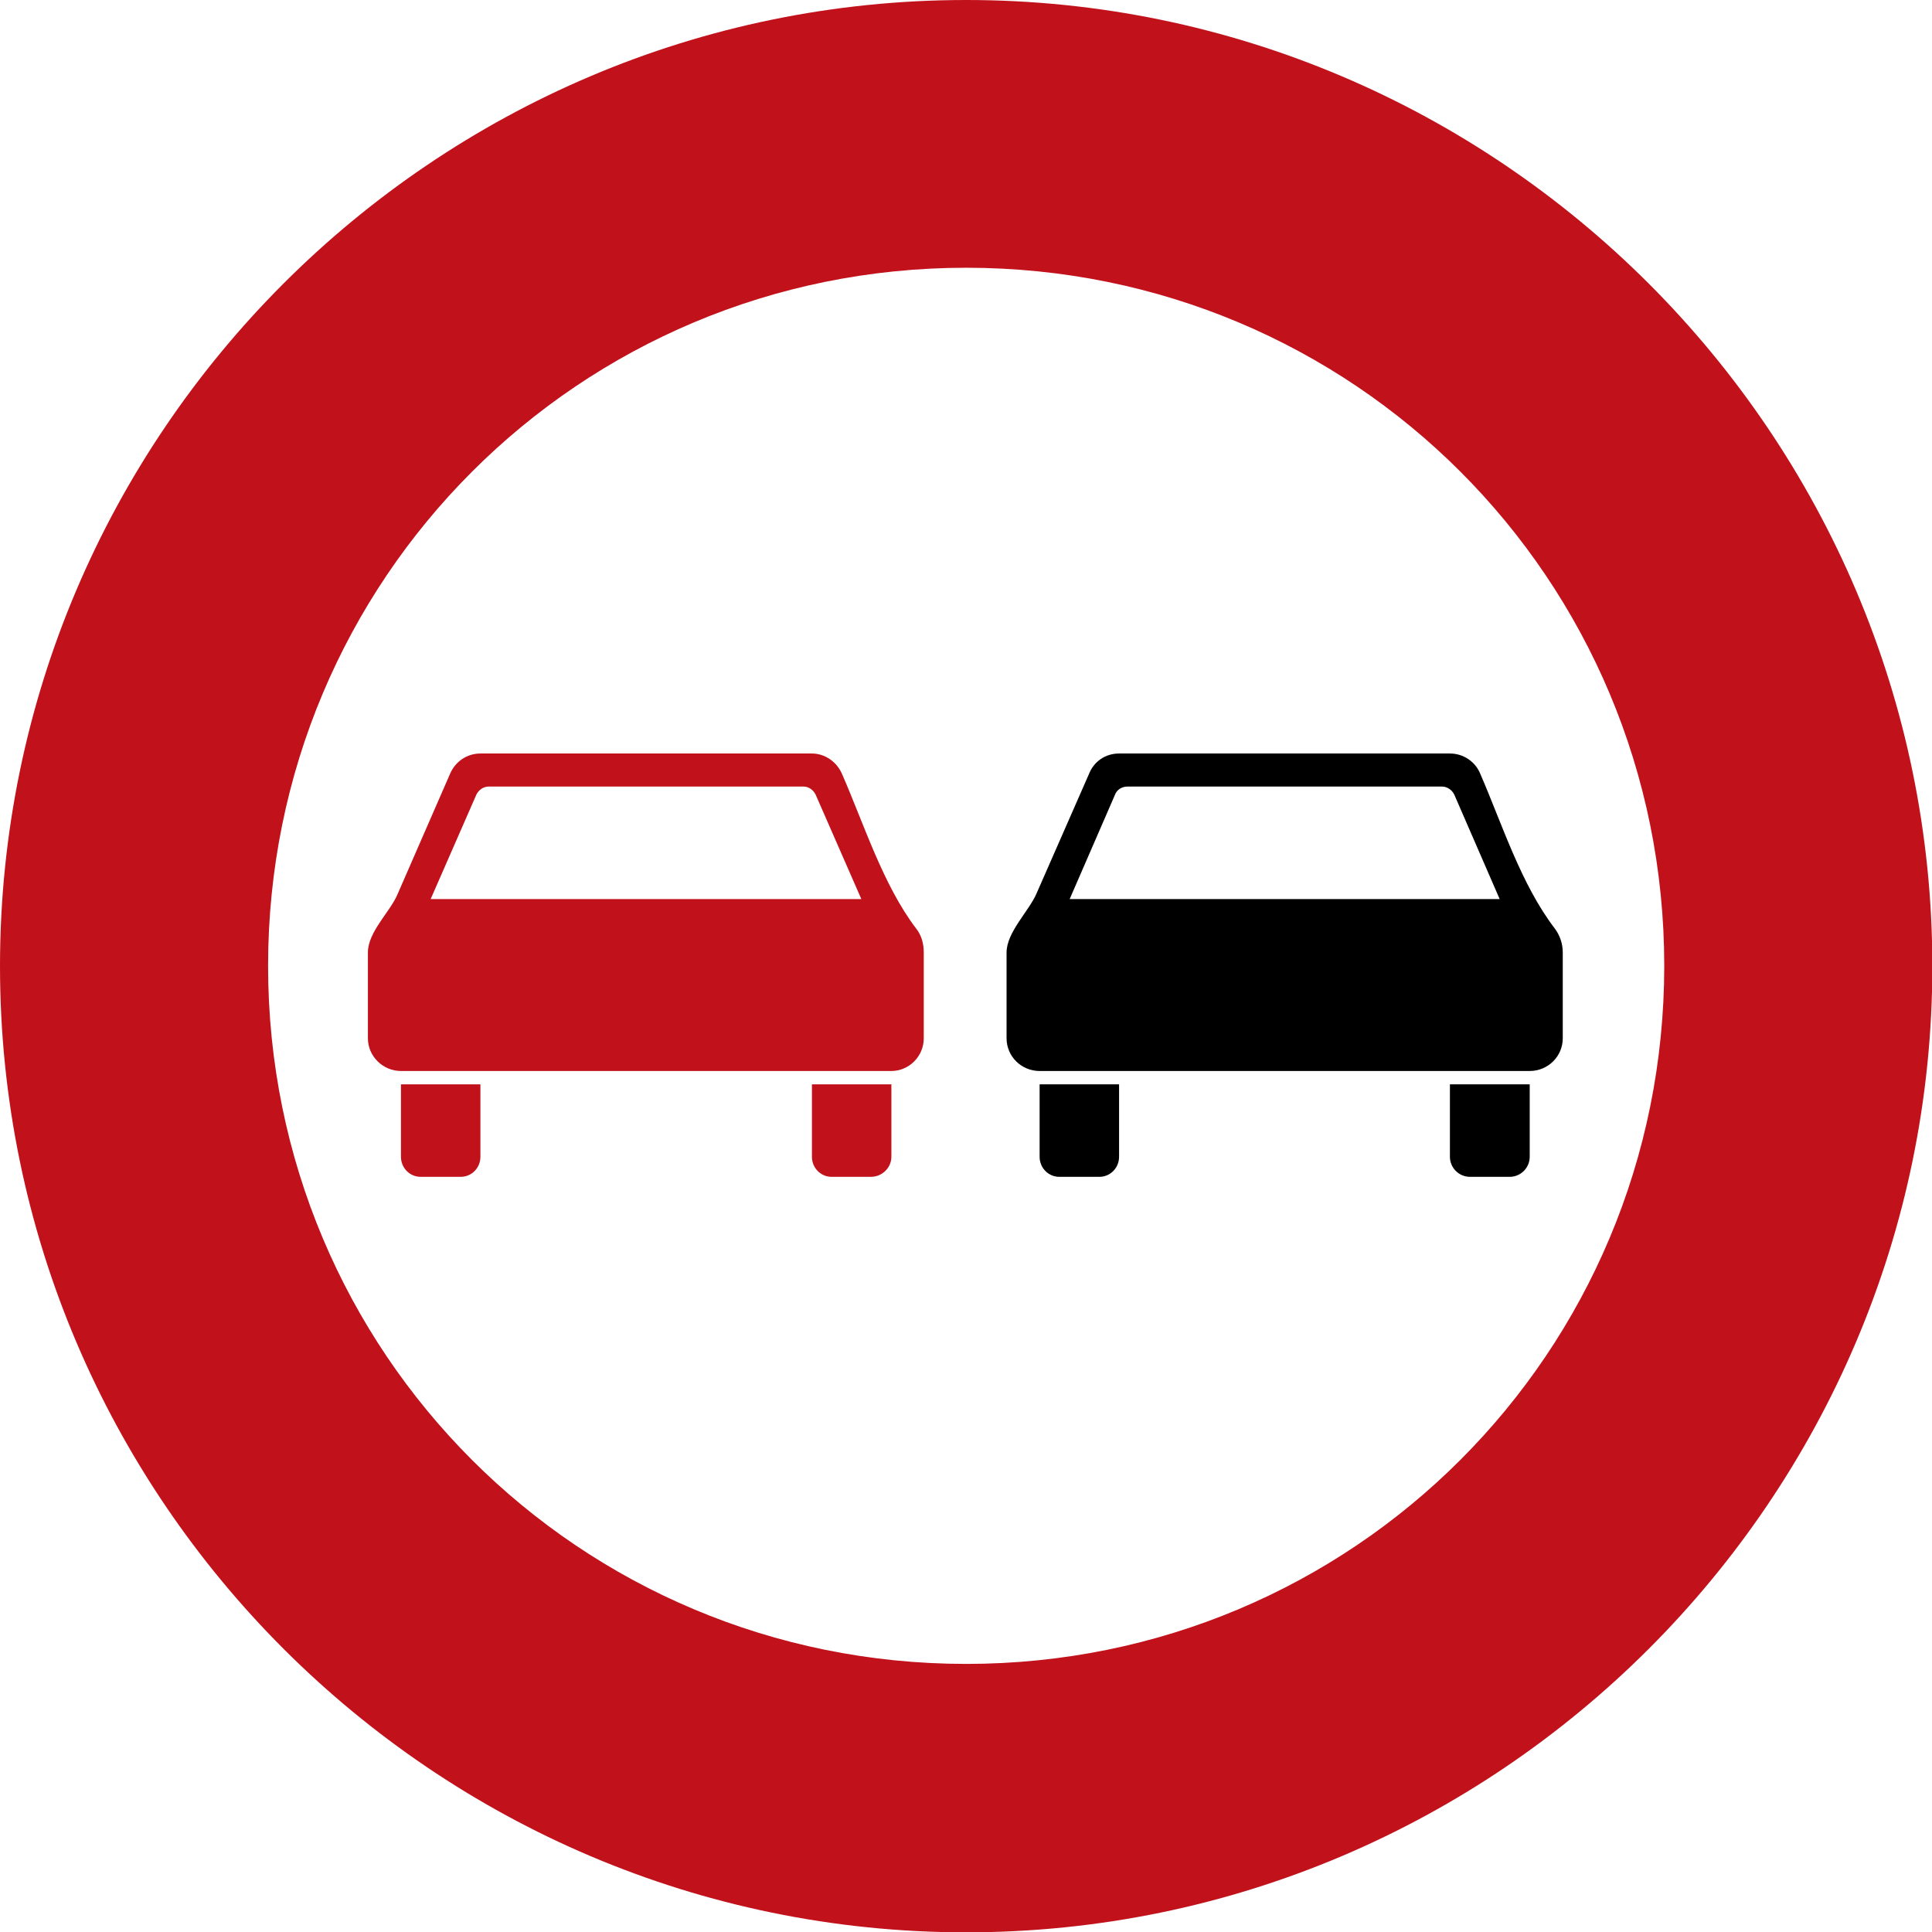
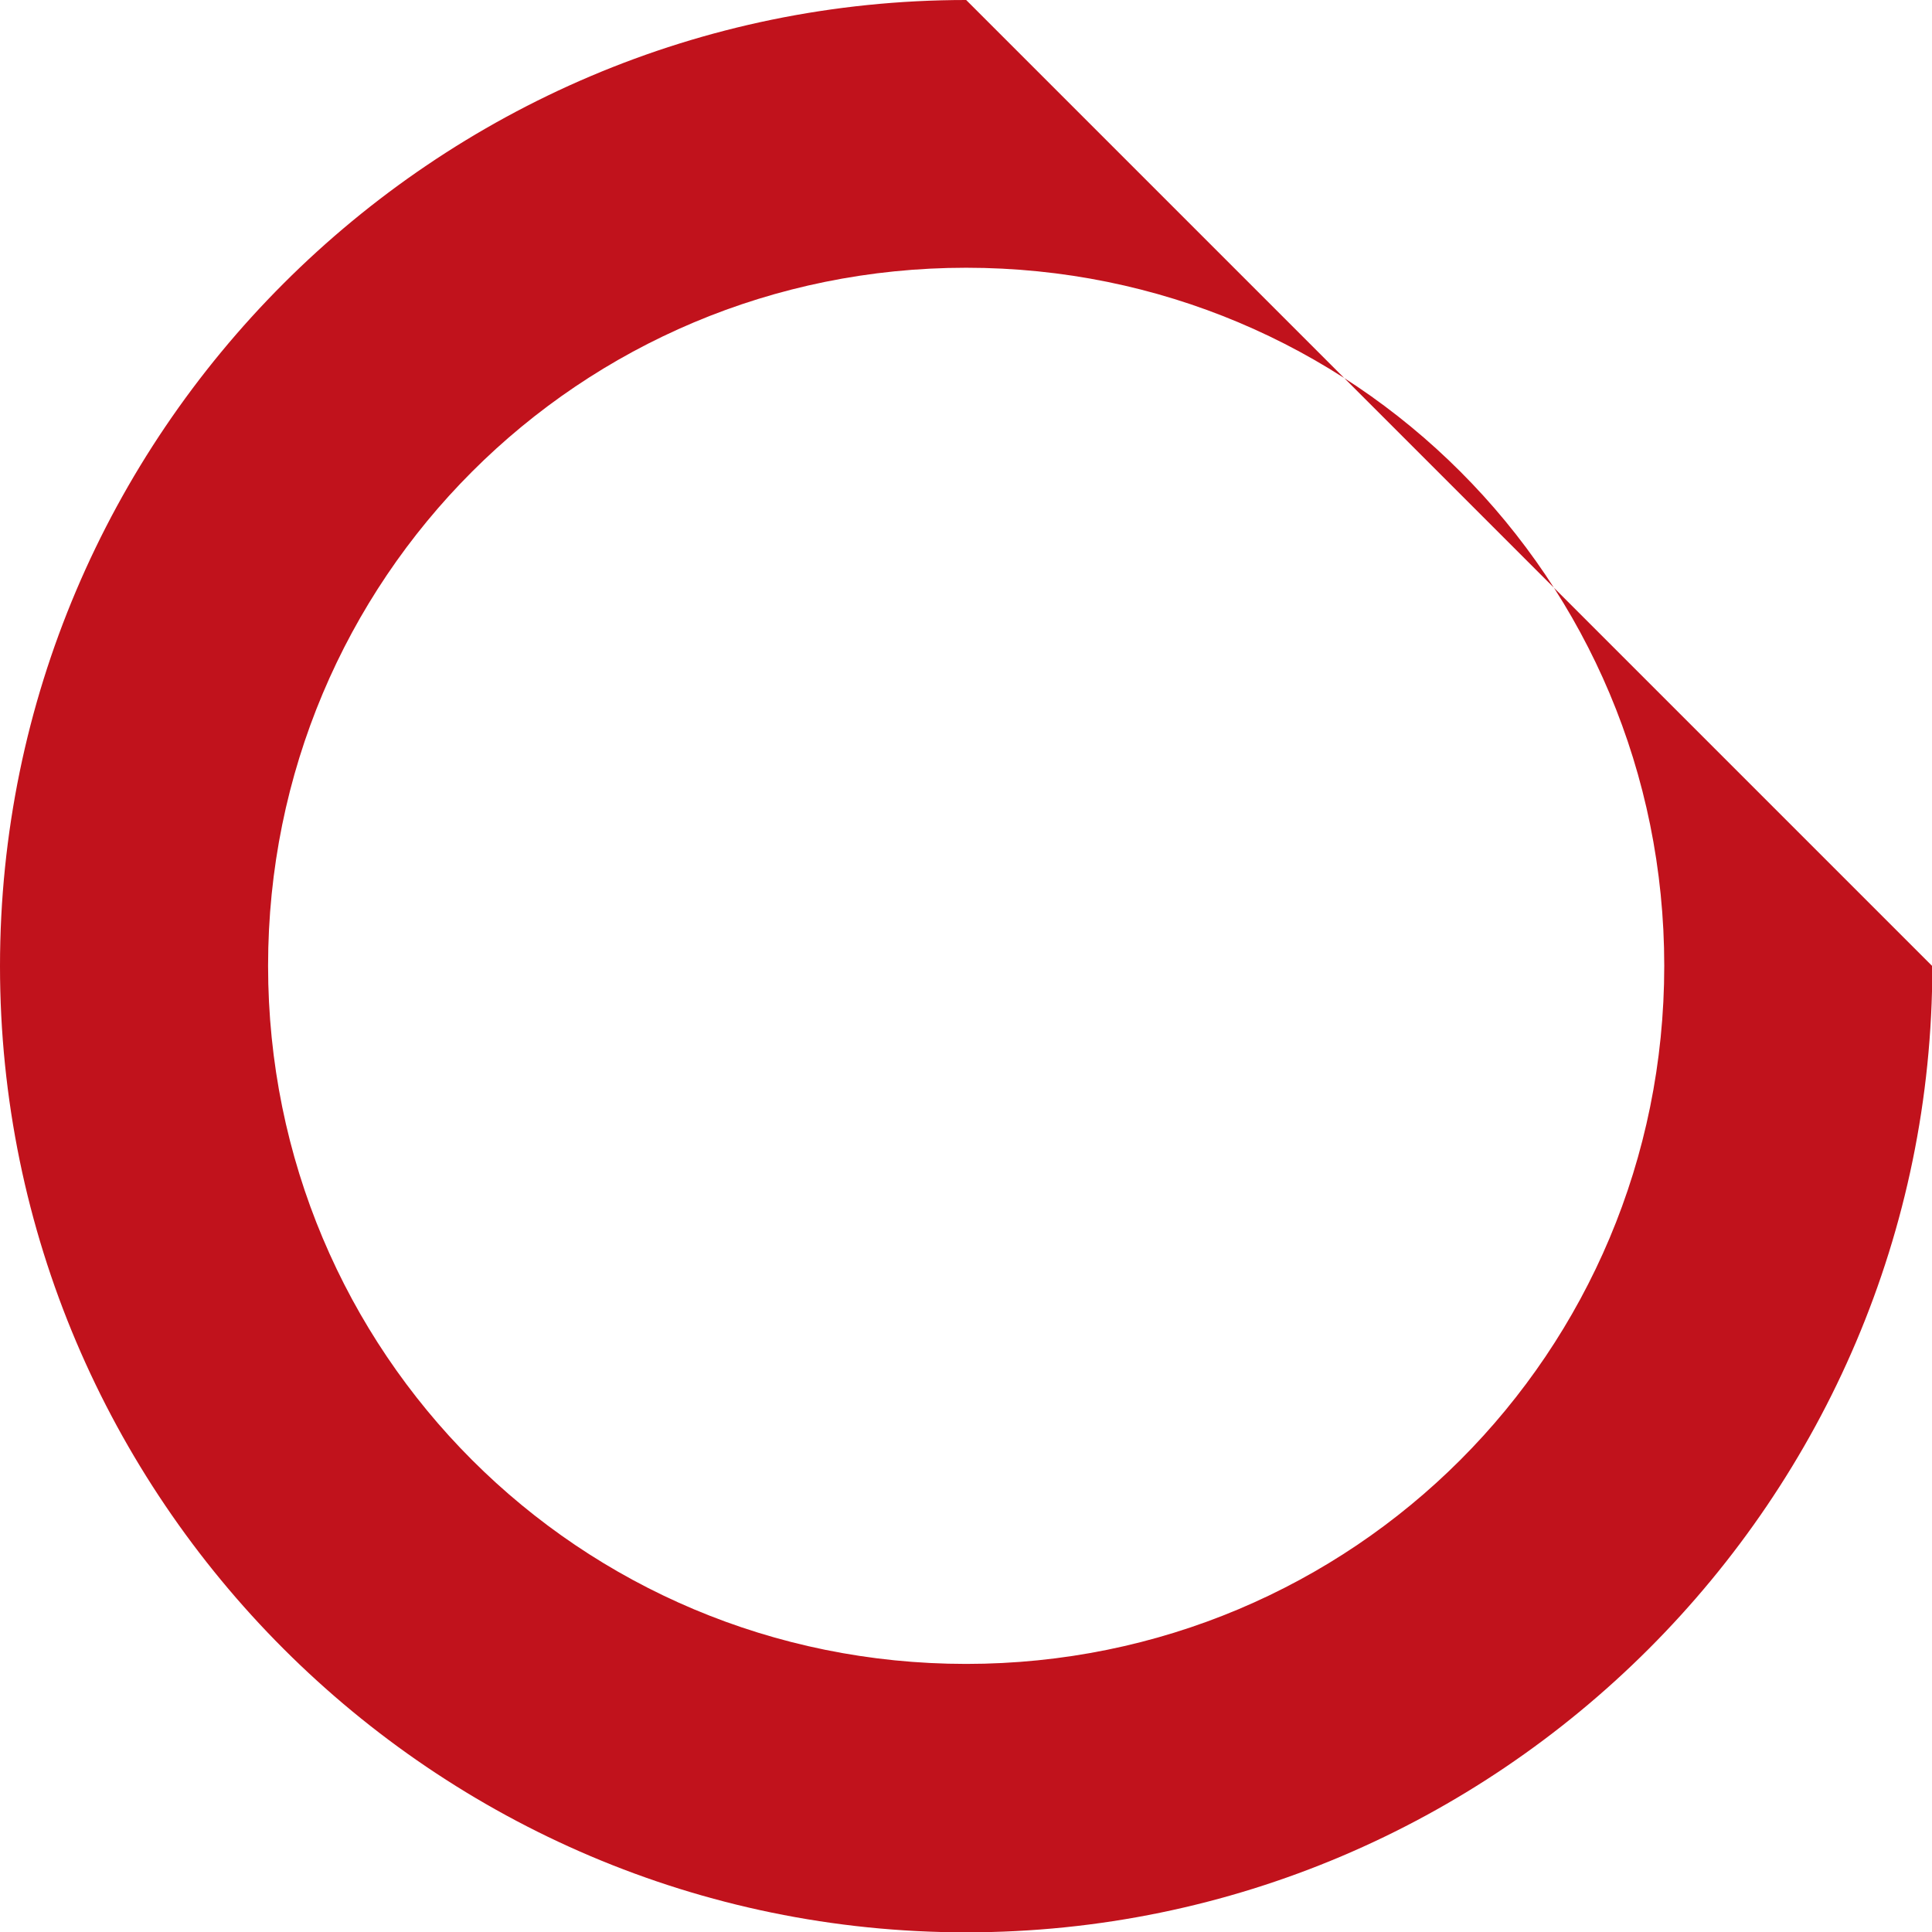
<svg xmlns="http://www.w3.org/2000/svg" xmlns:ns1="http://sodipodi.sourceforge.net/DTD/sodipodi-0.dtd" xmlns:ns2="http://www.inkscape.org/namespaces/inkscape" id="svg4129" version="1.1" viewBox="0 0 578.7 578.7">
  <defs>
    <style>
      .cls-1, .cls-2 {
        fill-rule: evenodd;
      }

      .cls-1, .cls-2, .cls-3 {
        stroke-width: 0px;
      }

      .cls-1, .cls-3 {
        fill: #c1121c;
      }

      .cls-2 {
        fill: #000;
      }

      .cls-4 {
        display: none;
        fill: #fff;
        stroke: #000;
        stroke-width: 2px;
      }
    </style>
  </defs>
  <ns1:namedview id="namedview35" bordercolor="#666666" borderopacity="1.0" ns2:current-layer="svg4129" ns2:cx="300.33481" ns2:cy="297.83542" ns2:document-rotation="0" ns2:pagecheckerboard="0" ns2:pageopacity="0.0" ns2:pageshadow="2" ns2:window-height="1001" ns2:window-maximized="1" ns2:window-width="1920" ns2:window-x="-9" ns2:window-y="-9" ns2:zoom="0.82987666" pagecolor="#ffffff" showgrid="false" />
  <path id="path13009" class="cls-4" d="M588.7,289.4c0,165.3-134,299.3-299.3,299.3S-10,454.7-10,289.4,124-10,289.4-10s299.3,134,299.3,299.3h0Z" />
-   <path id="path13013" class="cls-3" d="M289.4,0C130,0,0,130,0,289.4s130,289.4,289.4,289.4,289.4-130,289.4-289.4S448.7,0,289.4,0h0ZM289.4,80.2c116,0,209.1,93.2,209.1,209.1s-93.2,209.1-209.1,209.1-209.1-93.2-209.1-209.1,93.2-209.1,209.1-209.1h0Z" />
-   <path id="path5215" class="cls-1" d="M143.9,225.7c-3.9,0-7.5,2.3-9.1,6.1l-15.7,36c-2.2,5.3-8.9,11.3-8.9,17.5h0v25.7c0,5.4,4.5,9.8,9.9,9.8h146.9c5.3,0,9.7-4.4,9.7-9.8v-25.7c0-2.7-.7-5.2-2.3-7.2-9.9-13-15.7-31.5-22.2-46.3-1.6-3.7-5.2-6.1-9-6.1h-99.3ZM146.3,235.6h94.4c1.5,0,2.9,1,3.6,2.4l13.7,31.3h-129l13.7-31.3c.7-1.4,2.1-2.4,3.7-2.4h0ZM120.1,324.8v21.7c0,3.3,2.6,6,5.9,6h12c3.3,0,5.9-2.7,5.9-6v-21.7h-23.8ZM243.2,324.8v21.7c0,3.3,2.6,6,5.9,6h11.8c3.3,0,6.1-2.7,6.1-6v-21.7h-23.8Z" />
-   <path id="path5223" class="cls-2" d="M335.2,225.7c-4,0-7.5,2.3-9,6.1l-15.8,36c-2.3,5.2-8.9,11.5-8.9,17.5h0v25.7c0,5.4,4.4,9.8,9.9,9.8h146.8c5.5,0,9.9-4.4,9.9-9.8v-25.7c0-2.7-.9-5.2-2.4-7.2-10.1-13.2-15.7-31.1-22.3-46.3-1.5-3.7-5.1-6.1-9.1-6.1h-99.1ZM337.6,235.6h94.3c1.6,0,3,1,3.7,2.4l13.6,31.3h-128.8l13.6-31.3c.5-1.4,2-2.4,3.7-2.4h0ZM311.4,324.8v21.7c0,3.3,2.6,6,5.9,6h12c3.3,0,5.9-2.7,5.9-6v-21.7h-23.8ZM434.3,324.8v21.7c0,3.3,2.7,6,6,6h11.9c3.3,0,6-2.7,6-6v-21.7h-23.9Z" />
+   <path id="path13013" class="cls-3" d="M289.4,0C130,0,0,130,0,289.4s130,289.4,289.4,289.4,289.4-130,289.4-289.4h0ZM289.4,80.2c116,0,209.1,93.2,209.1,209.1s-93.2,209.1-209.1,209.1-209.1-93.2-209.1-209.1,93.2-209.1,209.1-209.1h0Z" />
</svg>